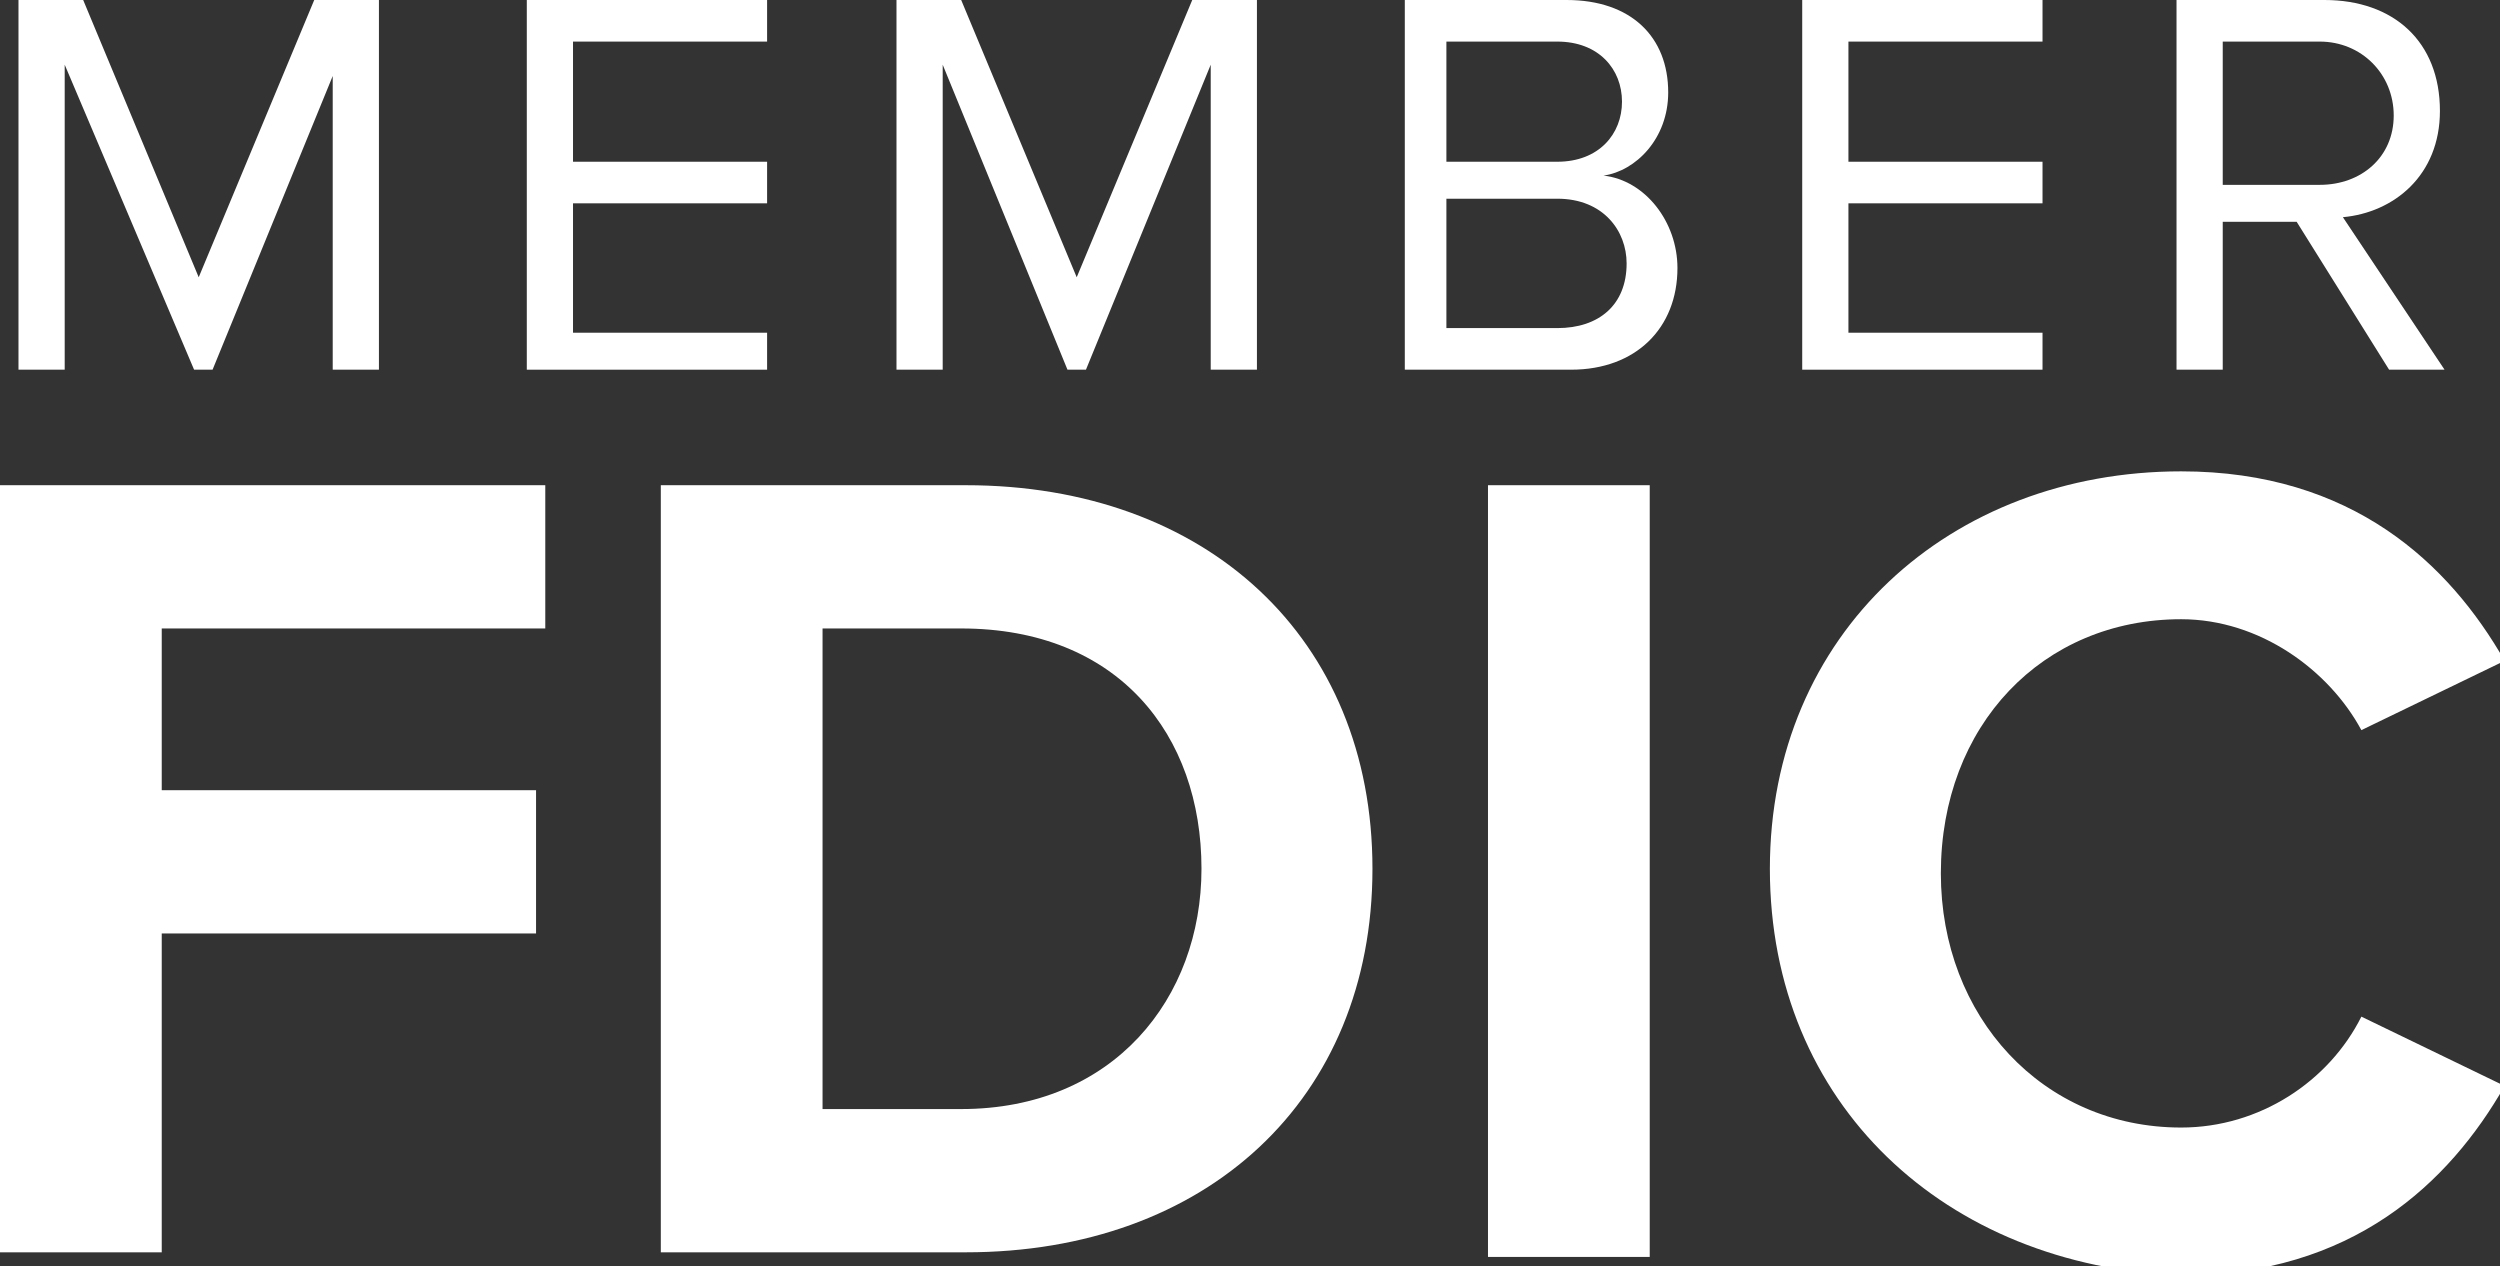
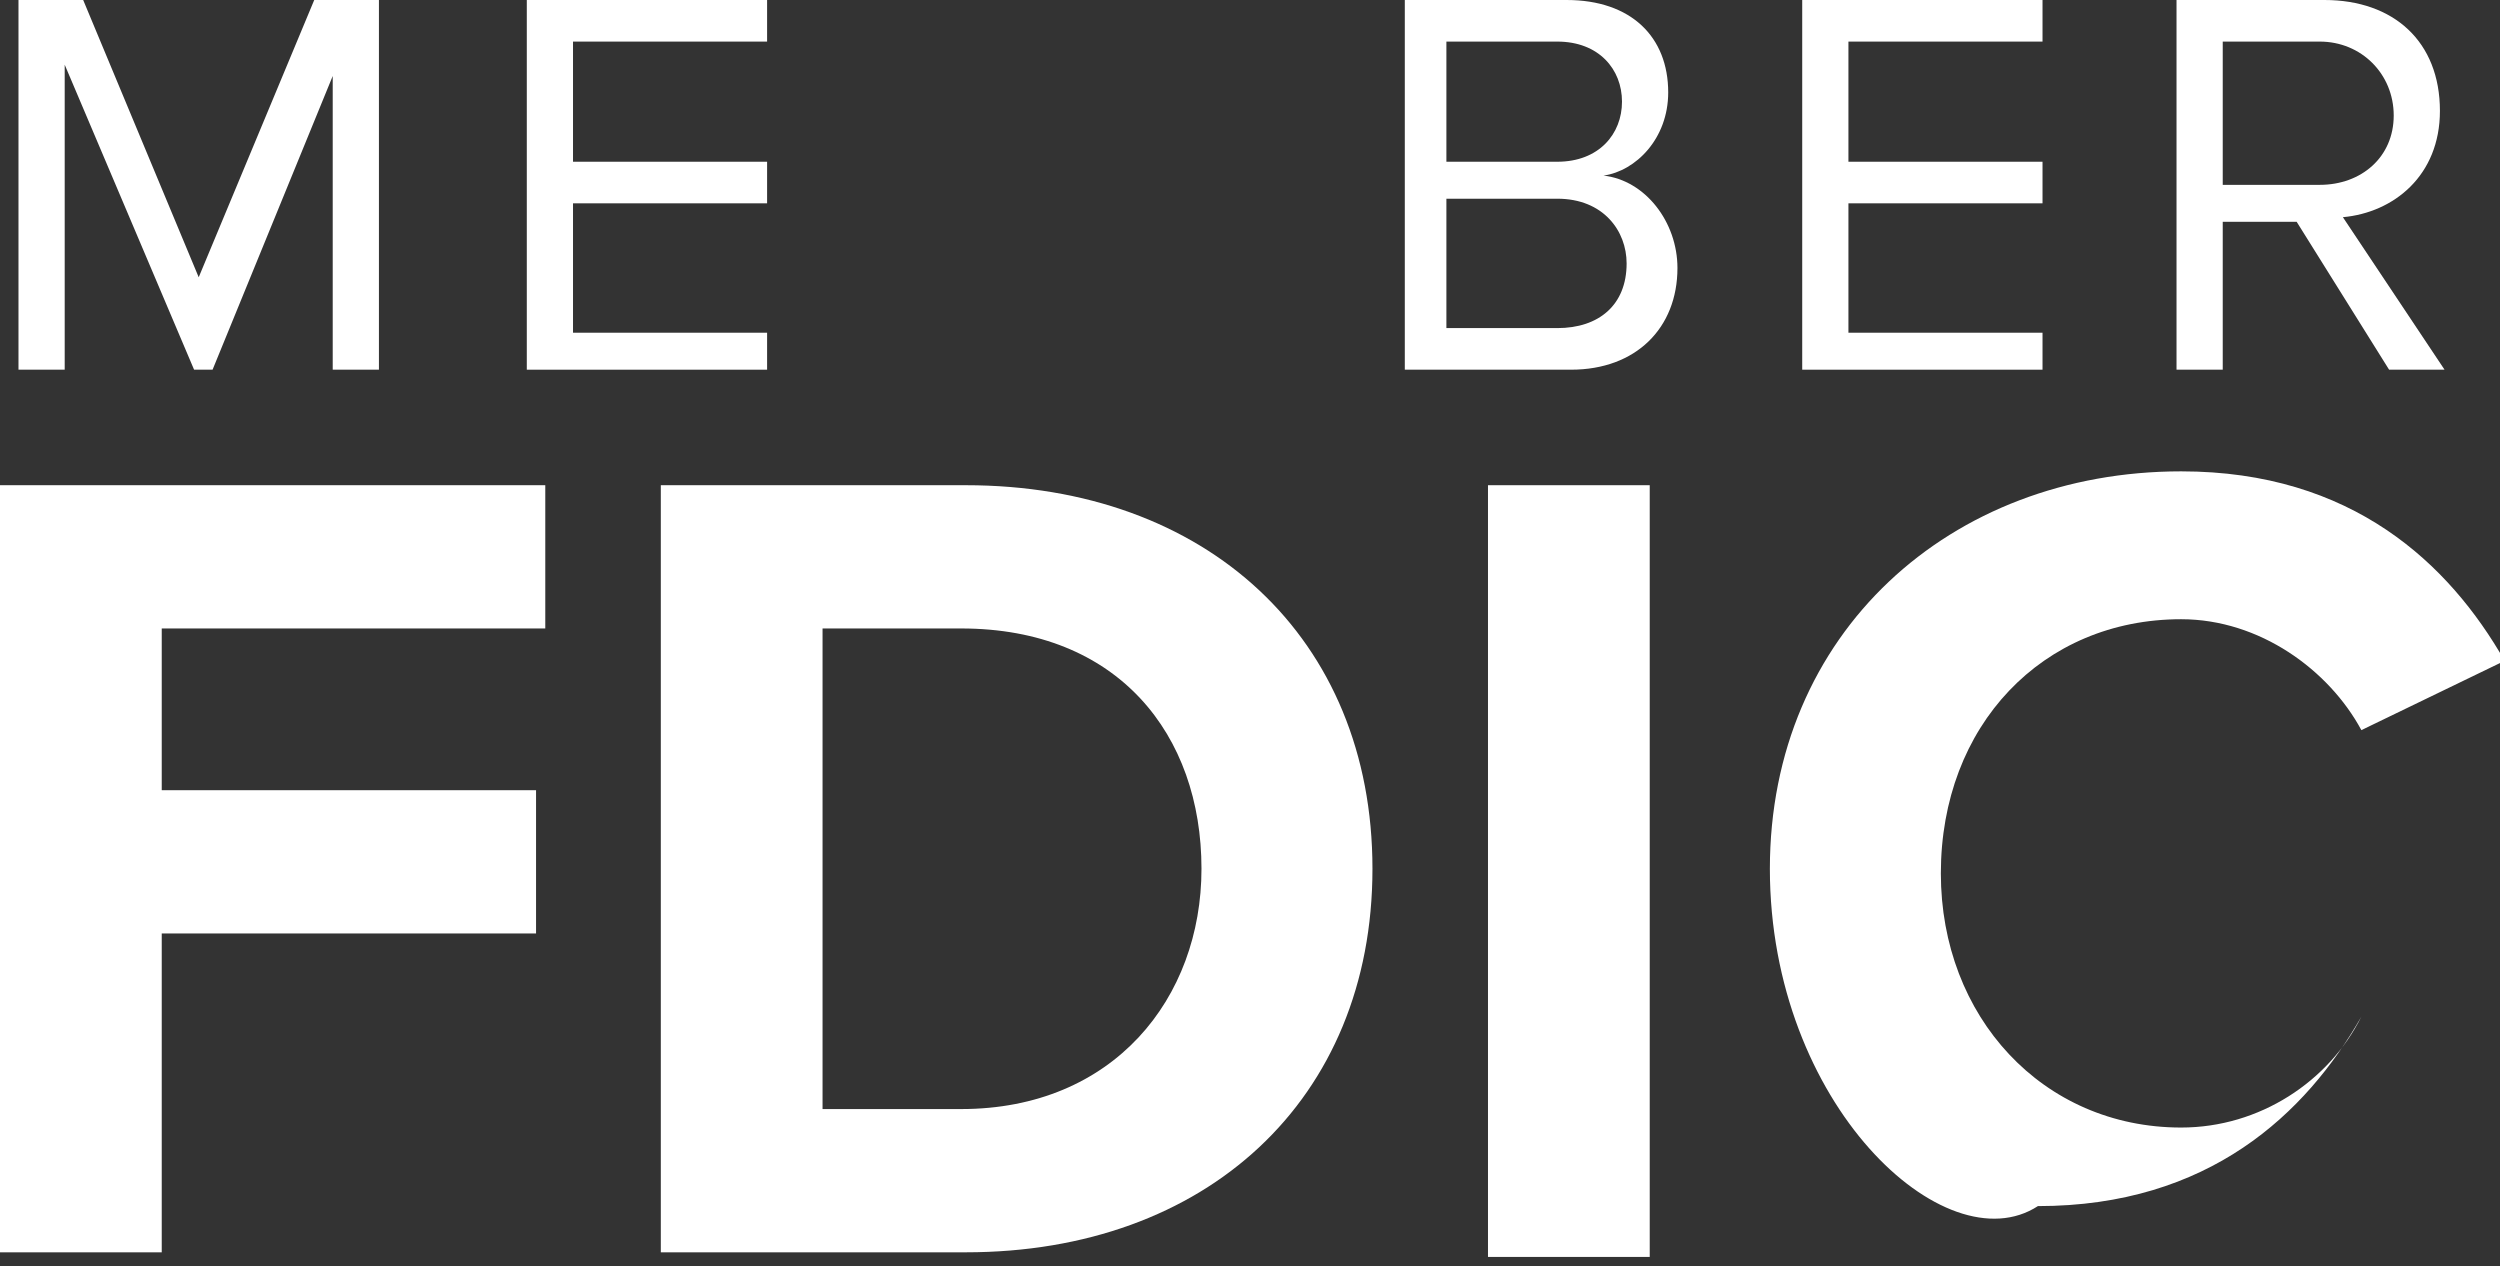
<svg xmlns="http://www.w3.org/2000/svg" version="1.2" baseProfile="tiny" id="Layer_1" x="0px" y="0px" viewBox="0 0 54.1 27.4" overflow="visible" xml:space="preserve">
  <rect x="0" y="0" width="54.1" height="27.4" fill="#333333" stroke="none" />
  <g>
    <g>
      <path fill="#ffffff" d="M7.3,1.4L4.6,8H4.2L1.4,1.4V8h-1V0h1.4l2.5,6l2.5-6h1.4v8h-1V1.4z" />
      <path fill="#ffffff" d="M11.4,0h5.2v0.9h-4.2v2.6h4.2v0.9h-4.2v2.8h4.2V8h-5.2V0z" />
-       <path fill="#ffffff" d="M26.2,1.4L23.5,8h-0.4l-2.7-6.6V8h-1V0h1.4l2.5,6l2.5-6h1.4v8h-1V1.4z" />
      <path fill="#ffffff" d="M30.3,0h3.6c1.4,0,2.2,0.8,2.2,2c0,1-0.7,1.7-1.4,1.8c0.9,0.1,1.6,1,1.6,2c0,1.3-0.9,2.2-2.3,2.2h-3.6V0z     M33.7,3.5c0.9,0,1.4-0.6,1.4-1.3c0-0.7-0.5-1.3-1.4-1.3h-2.4v2.6H33.7z M33.7,7.1c0.9,0,1.5-0.5,1.5-1.4c0-0.7-0.5-1.4-1.5-1.4    h-2.4v2.8H33.7z" />
      <path fill="#ffffff" d="M39,0h5.2v0.9H40v2.6h4.2v0.9H40v2.8h4.2V8H39V0z" />
      <path fill="#ffffff" d="M49.7,4.8h-1.6V8h-1V0h3.2c1.5,0,2.5,0.9,2.5,2.4c0,1.4-1,2.2-2.1,2.3L52.9,8h-1.2L49.7,4.8z M50.2,0.9    h-2.1v3.1h2.1c0.9,0,1.6-0.6,1.6-1.5S51.1,0.9,50.2,0.9z" />
    </g>
    <g>
      <path fill="#ffffff" d="M0,10.5h11.8v3.1H3.5v3.5h8.1v3.1H3.5v6.9H0V10.5z" />
      <path fill="#ffffff" d="M14.3,10.5h6.6c5.2,0,8.8,3.3,8.8,8.3c0,5-3.6,8.3-8.8,8.3h-6.6V10.5z M20.8,24c3.3,0,5.2-2.4,5.2-5.2    c0-2.9-1.8-5.2-5.2-5.2h-3V24H20.8z" />
      <path fill="#ffffff" d="M32.2,10.5h3.5v16.7h-3.5V10.5z" />
-       <path fill="#ffffff" d="M38.3,18.8c0-5.1,3.9-8.6,8.9-8.6c3.7,0,5.8,2,7,4.1l-3.1,1.5c-0.7-1.3-2.2-2.4-3.9-2.4    c-3,0-5.2,2.3-5.2,5.5c0,3.1,2.2,5.5,5.2,5.5c1.7,0,3.2-1,3.9-2.4l3.1,1.5c-1.2,2.1-3.3,4.1-7,4.1C42.1,27.4,38.3,23.9,38.3,18.8z    " />
+       <path fill="#ffffff" d="M38.3,18.8c0-5.1,3.9-8.6,8.9-8.6c3.7,0,5.8,2,7,4.1l-3.1,1.5c-0.7-1.3-2.2-2.4-3.9-2.4    c-3,0-5.2,2.3-5.2,5.5c0,3.1,2.2,5.5,5.2,5.5c1.7,0,3.2-1,3.9-2.4c-1.2,2.1-3.3,4.1-7,4.1C42.1,27.4,38.3,23.9,38.3,18.8z    " />
    </g>
  </g>
</svg>